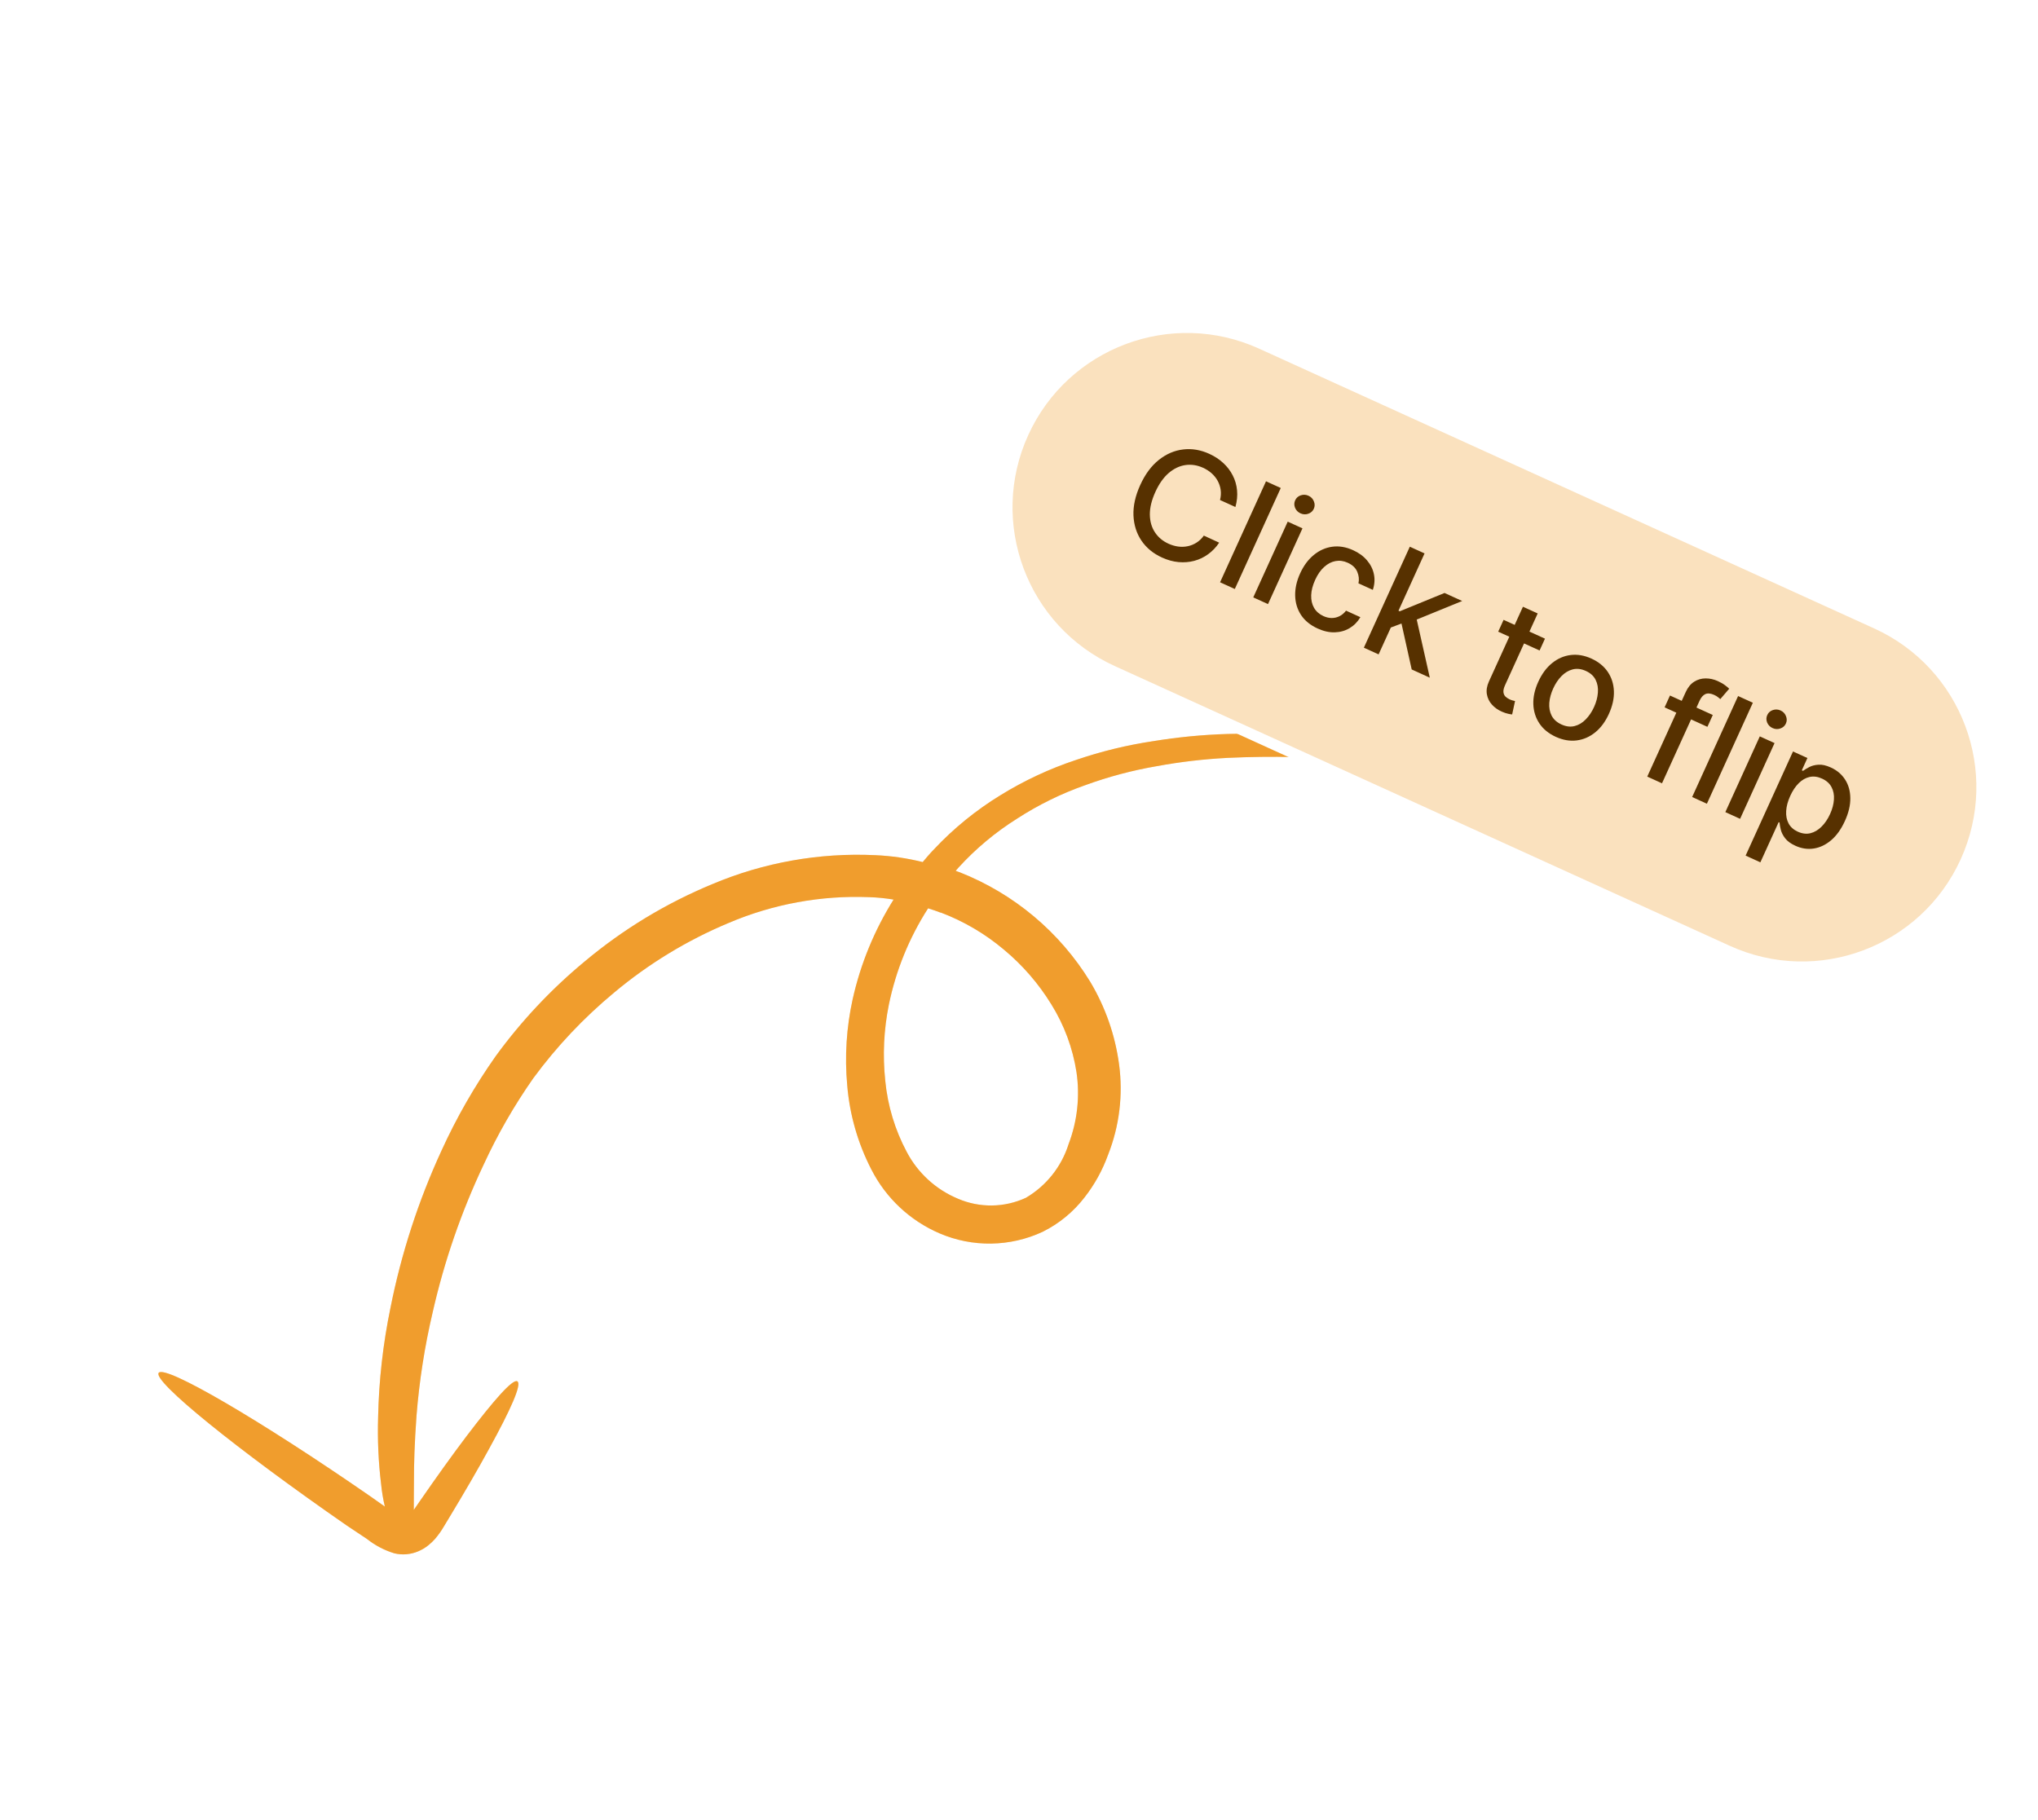
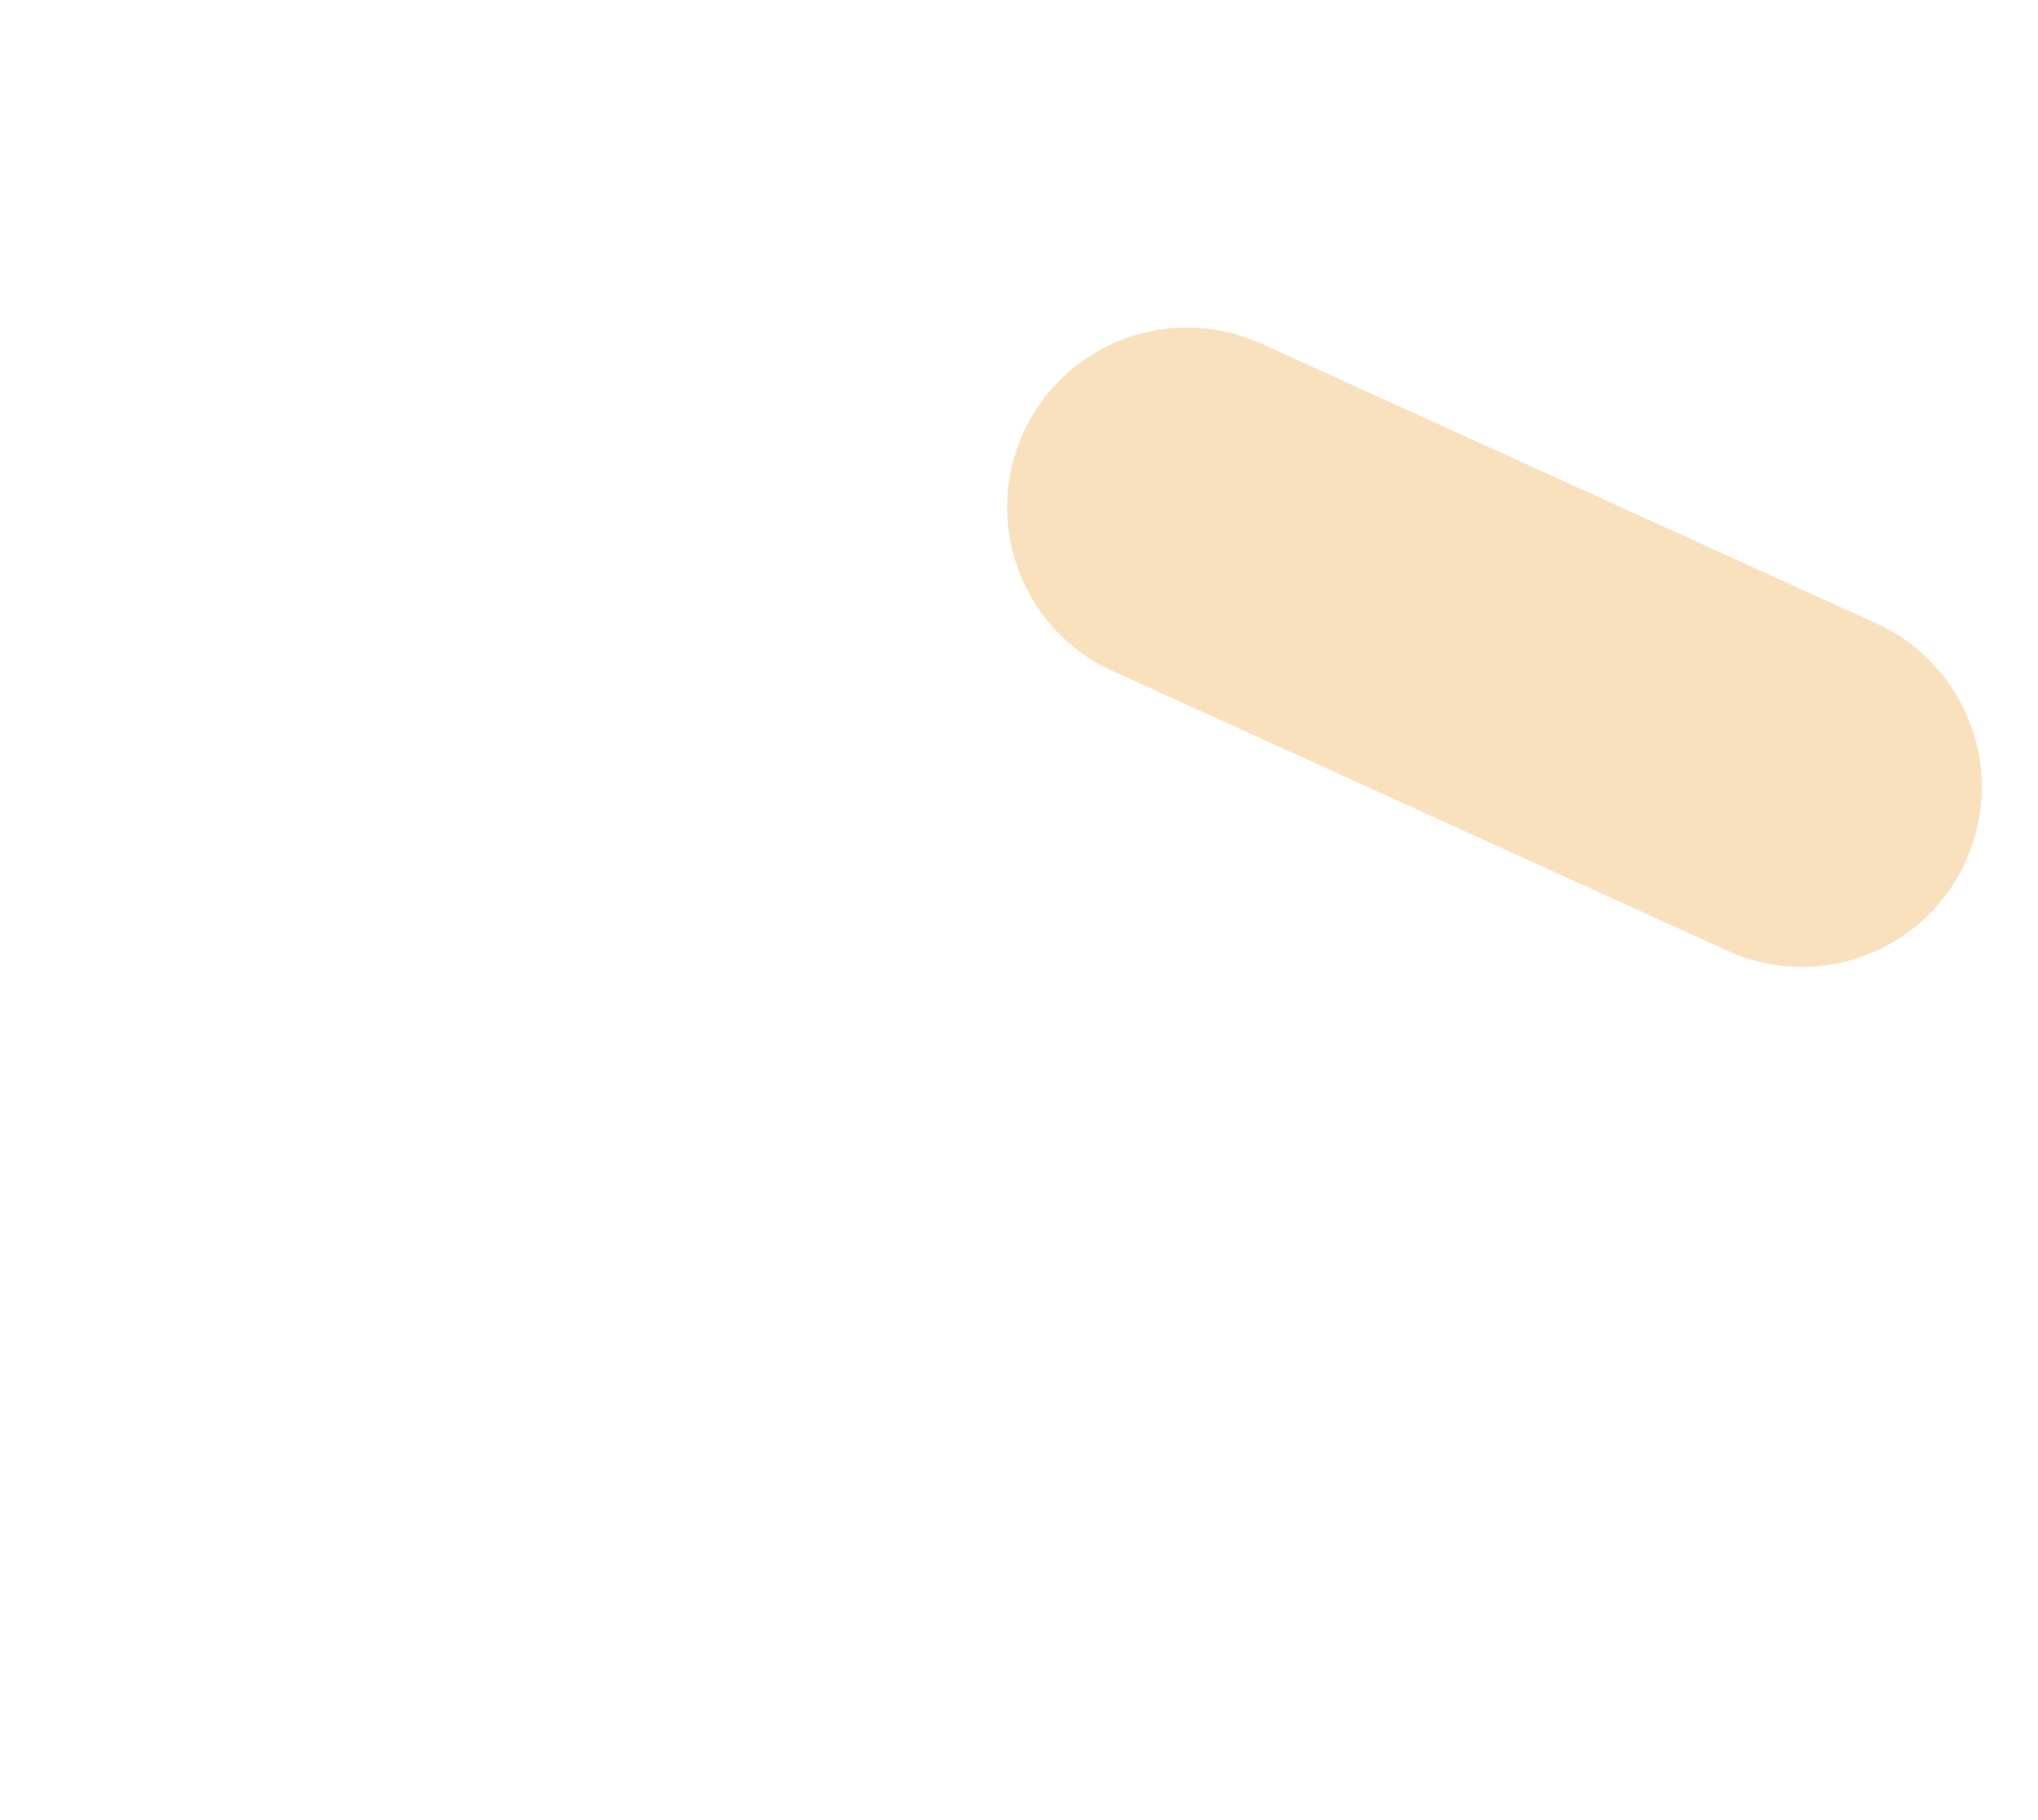
<svg xmlns="http://www.w3.org/2000/svg" width="187" height="167" viewBox="0 0 187 167" fill="none">
-   <path d="M171.167 81.685C166.545 79.734 140.264 71.757 135.293 71.068C132.126 70.565 128.589 70.15 124.811 69.824C120.768 69.452 116.703 69.362 112.647 69.553C110.464 69.664 108.29 69.918 106.14 70.314C103.902 70.698 101.704 71.283 99.572 72.061C97.377 72.832 95.282 73.861 93.33 75.125C91.339 76.374 89.528 77.888 87.945 79.624L87.691 79.919C87.811 79.974 87.95 80.01 88.082 80.061C93.049 82.024 97.243 85.545 100.032 90.096C101.422 92.419 102.324 95.001 102.683 97.685C103.06 100.495 102.711 103.356 101.667 105.994C101.159 107.402 100.43 108.72 99.507 109.899C98.482 111.227 97.168 112.305 95.664 113.05C94.186 113.737 92.58 114.104 90.95 114.128C89.321 114.152 87.705 113.832 86.208 113.189C83.497 112.024 81.281 109.945 79.947 107.315C78.71 104.914 77.96 102.292 77.738 99.6C77.497 96.955 77.666 94.288 78.239 91.694C78.962 88.457 80.231 85.368 81.992 82.557C81.252 82.433 80.505 82.359 79.755 82.335C75.333 82.159 70.926 82.968 66.854 84.703C63.045 86.295 59.5 88.453 56.337 91.104C53.563 93.406 51.08 96.036 48.944 98.938C47.185 101.446 45.656 104.106 44.375 106.888C42.327 111.219 40.759 115.761 39.701 120.433C38.966 123.561 38.47 126.74 38.216 129.943C38.029 132.515 37.983 134.384 37.983 135.835C37.961 137.095 37.981 137.926 37.969 138.568L38.515 137.778C40.072 135.524 41.518 133.511 42.778 131.843C45.303 128.517 47.061 126.501 47.475 126.773C47.889 127.045 46.865 129.351 44.874 132.968C43.882 134.787 42.652 136.907 41.239 139.245L40.703 140.132C40.477 140.516 40.218 140.88 39.929 141.22C39.74 141.435 39.532 141.633 39.309 141.813C39.026 142.041 38.712 142.229 38.376 142.371C37.686 142.664 36.92 142.729 36.19 142.556C35.275 142.279 34.421 141.831 33.672 141.237L31.825 140.007C21.71 132.996 13.96 126.723 14.564 125.986C15.168 125.249 23.863 130.321 33.989 137.328L35.313 138.264C35.154 137.593 35.04 136.912 34.971 136.226C34.723 134.185 34.63 132.128 34.694 130.072C34.764 126.688 35.145 123.317 35.833 120.002C36.822 115.033 38.392 110.196 40.513 105.592C41.896 102.557 43.559 99.657 45.481 96.931C47.824 93.711 50.56 90.796 53.627 88.255C57.151 85.299 61.107 82.899 65.358 81.141C70.076 79.15 75.179 78.242 80.293 78.482C81.767 78.545 83.231 78.757 84.662 79.115C85.002 78.713 85.341 78.312 85.704 77.94C87.506 76.019 89.559 74.349 91.806 72.975C93.98 71.634 96.302 70.55 98.726 69.746C101.032 68.957 103.405 68.379 105.815 68.019C108.067 67.65 110.342 67.429 112.623 67.36C116.779 67.247 120.938 67.441 125.064 67.94C128.909 68.375 132.445 68.904 135.674 69.525C140.709 70.407 166.607 79.379 171.167 81.685ZM86.294 83.752C85.924 83.602 85.541 83.481 85.159 83.36C83.425 86.061 82.204 89.059 81.559 92.202C81.094 94.499 80.982 96.852 81.228 99.182C81.448 101.47 82.119 103.692 83.201 105.72C84.219 107.653 85.88 109.17 87.898 110.01C88.884 110.435 89.949 110.646 91.023 110.632C92.097 110.618 93.156 110.378 94.131 109.927C96.005 108.826 97.403 107.068 98.052 104.995C98.853 102.892 99.102 100.62 98.775 98.395C98.433 96.189 97.649 94.075 96.47 92.18C95.298 90.269 93.82 88.564 92.094 87.133C90.373 85.686 88.419 84.54 86.316 83.744" fill="#F09D2D" />
  <g opacity="0.3" filter="url(#filter0_f_2246_3072)">
-     <path d="M171.167 81.685C166.545 79.734 140.264 71.757 135.293 71.068C132.126 70.565 128.589 70.15 124.811 69.824C120.768 69.452 116.703 69.362 112.647 69.553C110.464 69.664 108.29 69.918 106.14 70.314C103.902 70.698 101.704 71.283 99.572 72.061C97.377 72.832 95.282 73.861 93.33 75.125C91.339 76.374 89.528 77.888 87.945 79.624L87.691 79.919C87.811 79.974 87.95 80.01 88.082 80.061C93.049 82.024 97.243 85.545 100.032 90.096C101.422 92.419 102.324 95.001 102.683 97.685C103.06 100.495 102.711 103.356 101.667 105.994C101.159 107.402 100.43 108.72 99.507 109.899C98.482 111.227 97.168 112.305 95.664 113.05C94.186 113.737 92.58 114.104 90.95 114.128C89.321 114.152 87.705 113.832 86.208 113.189C83.497 112.024 81.281 109.945 79.947 107.315C78.71 104.914 77.96 102.292 77.738 99.6C77.497 96.955 77.666 94.288 78.239 91.694C78.962 88.457 80.231 85.368 81.992 82.557C81.252 82.433 80.505 82.359 79.755 82.335C75.333 82.159 70.926 82.968 66.854 84.703C63.045 86.295 59.5 88.453 56.337 91.104C53.563 93.406 51.08 96.036 48.944 98.938C47.185 101.446 45.656 104.106 44.375 106.888C42.327 111.219 40.759 115.761 39.701 120.433C38.966 123.561 38.47 126.74 38.216 129.943C38.029 132.515 37.983 134.384 37.983 135.835C37.961 137.095 37.981 137.926 37.969 138.568L38.515 137.778C40.072 135.524 41.518 133.511 42.778 131.843C45.303 128.517 47.061 126.501 47.475 126.773C47.889 127.045 46.865 129.351 44.874 132.968C43.882 134.787 42.652 136.907 41.239 139.245L40.703 140.132C40.477 140.516 40.218 140.88 39.929 141.22C39.74 141.435 39.532 141.633 39.309 141.813C39.026 142.041 38.712 142.229 38.376 142.371C37.686 142.664 36.92 142.729 36.19 142.556C35.275 142.279 34.421 141.831 33.672 141.237L31.825 140.007C21.71 132.996 13.96 126.723 14.564 125.986C15.168 125.249 23.863 130.321 33.989 137.328L35.313 138.264C35.154 137.593 35.04 136.912 34.971 136.226C34.723 134.185 34.63 132.128 34.694 130.072C34.764 126.688 35.145 123.317 35.833 120.002C36.822 115.033 38.392 110.196 40.513 105.592C41.896 102.557 43.559 99.657 45.481 96.931C47.824 93.711 50.56 90.796 53.627 88.255C57.151 85.299 61.107 82.899 65.358 81.141C70.076 79.15 75.179 78.242 80.293 78.482C81.767 78.545 83.231 78.757 84.662 79.115C85.002 78.713 85.341 78.312 85.704 77.94C87.506 76.019 89.559 74.349 91.806 72.975C93.98 71.634 96.302 70.55 98.726 69.746C101.032 68.957 103.405 68.379 105.815 68.019C108.067 67.65 110.342 67.429 112.623 67.36C116.779 67.247 120.938 67.441 125.064 67.94C128.909 68.375 132.445 68.904 135.674 69.525C140.709 70.407 166.607 79.379 171.167 81.685ZM86.294 83.752C85.924 83.602 85.541 83.481 85.159 83.36C83.425 86.061 82.204 89.059 81.559 92.202C81.094 94.499 80.982 96.852 81.228 99.182C81.448 101.47 82.119 103.692 83.201 105.72C84.219 107.653 85.88 109.17 87.898 110.01C88.884 110.435 89.949 110.646 91.023 110.632C92.097 110.618 93.156 110.378 94.131 109.927C96.005 108.826 97.403 107.068 98.052 104.995C98.853 102.892 99.102 100.62 98.775 98.395C98.433 96.189 97.649 94.075 96.47 92.18C95.298 90.269 93.82 88.564 92.094 87.133C90.373 85.686 88.419 84.54 86.316 83.744" fill="#F09D2D" />
-   </g>
+     </g>
  <path d="M172.175 57.218C180.47 60.991 184.135 70.775 180.361 79.069C176.588 87.364 166.804 91.029 158.51 87.255L102.076 61.58C93.781 57.806 90.116 48.023 93.89 39.729C97.663 31.434 107.447 27.769 115.741 31.543L172.175 57.218Z" fill="#FAE1BE" />
-   <path d="M172.175 57.218C180.47 60.991 184.135 70.775 180.361 79.069C176.588 87.364 166.804 91.029 158.51 87.255L102.076 61.58C93.781 57.806 90.116 48.023 93.89 39.729C97.663 31.434 107.447 27.769 115.741 31.543L172.175 57.218Z" stroke="white" />
-   <path d="M113.357 46.53L111.945 45.888C112.028 45.562 112.048 45.25 112.004 44.953C111.961 44.657 111.868 44.38 111.727 44.123C111.585 43.865 111.4 43.636 111.172 43.433C110.946 43.232 110.686 43.065 110.39 42.93C109.856 42.687 109.317 42.604 108.773 42.68C108.231 42.758 107.72 43.001 107.24 43.408C106.762 43.818 106.353 44.396 106.013 45.144C105.67 45.899 105.501 46.59 105.506 47.219C105.514 47.849 105.669 48.393 105.971 48.85C106.272 49.308 106.687 49.657 107.215 49.897C107.508 50.03 107.803 50.117 108.101 50.158C108.404 50.198 108.698 50.188 108.984 50.128C109.269 50.069 109.537 49.959 109.788 49.8C110.043 49.64 110.267 49.425 110.459 49.155L111.868 49.802C111.586 50.223 111.249 50.576 110.857 50.86C110.47 51.143 110.044 51.346 109.58 51.47C109.12 51.592 108.64 51.631 108.14 51.585C107.64 51.54 107.135 51.401 106.626 51.169C105.823 50.804 105.195 50.289 104.74 49.623C104.287 48.954 104.041 48.182 104.003 47.305C103.968 46.43 104.175 45.499 104.624 44.512C105.074 43.523 105.641 42.756 106.326 42.212C107.012 41.664 107.755 41.343 108.555 41.249C109.357 41.151 110.158 41.284 110.957 41.648C111.449 41.872 111.875 42.151 112.236 42.486C112.601 42.82 112.893 43.2 113.11 43.627C113.329 44.05 113.461 44.508 113.508 44.998C113.555 45.486 113.505 45.997 113.357 46.53ZM117.518 44.786L113.302 54.054L111.949 53.438L116.165 44.17L117.518 44.786ZM114.995 54.824L118.157 47.873L119.51 48.489L116.348 55.439L114.995 54.824ZM119.328 47.111C119.093 47.004 118.926 46.834 118.829 46.6C118.736 46.365 118.739 46.137 118.839 45.917C118.941 45.693 119.11 45.541 119.348 45.46C119.589 45.377 119.828 45.389 120.063 45.496C120.299 45.603 120.463 45.774 120.556 46.009C120.654 46.243 120.652 46.472 120.55 46.695C120.45 46.915 120.279 47.067 120.037 47.15C119.8 47.231 119.564 47.218 119.328 47.111ZM120.905 57.682C120.232 57.376 119.722 56.96 119.375 56.434C119.032 55.907 118.854 55.314 118.84 54.656C118.826 53.998 118.978 53.321 119.295 52.624C119.616 51.918 120.032 51.355 120.544 50.936C121.056 50.514 121.623 50.26 122.244 50.175C122.866 50.09 123.504 50.196 124.158 50.494C124.686 50.734 125.112 51.046 125.436 51.431C125.762 51.812 125.972 52.235 126.066 52.7C126.163 53.167 126.13 53.645 125.965 54.134L124.648 53.535C124.724 53.176 124.686 52.82 124.533 52.467C124.384 52.115 124.094 51.841 123.662 51.645C123.285 51.473 122.909 51.422 122.535 51.492C122.165 51.561 121.819 51.742 121.496 52.036C121.175 52.326 120.901 52.719 120.676 53.214C120.446 53.721 120.323 54.193 120.31 54.631C120.296 55.069 120.384 55.453 120.572 55.783C120.764 56.114 121.051 56.367 121.435 56.541C121.691 56.658 121.945 56.717 122.195 56.718C122.45 56.717 122.689 56.66 122.912 56.547C123.138 56.435 123.336 56.267 123.508 56.042L124.824 56.641C124.572 57.069 124.243 57.404 123.838 57.645C123.433 57.887 122.979 58.016 122.477 58.031C121.978 58.048 121.454 57.932 120.905 57.682ZM127.461 57.649L128.203 55.994L128.438 56.101L132.546 54.419L134.166 55.156L129.484 57.068L129.271 56.971L127.461 57.649ZM125.143 59.441L129.36 50.173L130.713 50.789L126.496 60.056L125.143 59.441ZM129.533 61.438L128.547 57.002L129.909 56.48L131.194 62.194L129.533 61.438ZM141.761 58.612L141.267 59.698L137.47 57.971L137.965 56.885L141.761 58.612ZM139.74 55.682L141.093 56.298L138.102 62.873C137.983 63.136 137.932 63.351 137.95 63.52C137.969 63.685 138.03 63.82 138.132 63.925C138.238 64.027 138.365 64.112 138.513 64.18C138.621 64.229 138.72 64.265 138.808 64.287C138.896 64.309 138.965 64.326 139.015 64.337L138.75 65.566C138.658 65.56 138.533 65.54 138.374 65.504C138.214 65.471 138.025 65.407 137.807 65.311C137.448 65.155 137.145 64.941 136.898 64.668C136.65 64.396 136.495 64.077 136.431 63.713C136.367 63.349 136.431 62.958 136.621 62.538L139.74 55.682ZM142.758 67.624C142.106 67.328 141.605 66.919 141.255 66.4C140.906 65.88 140.719 65.291 140.694 64.632C140.67 63.972 140.821 63.284 141.148 62.566C141.476 61.845 141.897 61.275 142.411 60.858C142.926 60.44 143.494 60.192 144.115 60.114C144.737 60.036 145.373 60.146 146.025 60.442C146.677 60.739 147.177 61.147 147.527 61.666C147.877 62.186 148.063 62.777 148.086 63.439C148.109 64.101 147.956 64.793 147.628 65.514C147.302 66.232 146.882 66.799 146.369 67.213C145.856 67.628 145.289 67.874 144.668 67.952C144.046 68.03 143.409 67.92 142.758 67.624ZM143.279 66.49C143.701 66.682 144.102 66.73 144.481 66.633C144.86 66.536 145.201 66.332 145.502 66.021C145.807 65.712 146.061 65.334 146.264 64.888C146.466 64.444 146.583 64.006 146.616 63.573C146.653 63.139 146.585 62.745 146.41 62.393C146.236 62.04 145.937 61.768 145.515 61.576C145.089 61.382 144.685 61.335 144.301 61.433C143.921 61.533 143.578 61.739 143.272 62.052C142.97 62.362 142.719 62.74 142.517 63.183C142.314 63.63 142.194 64.069 142.158 64.5C142.125 64.933 142.196 65.324 142.372 65.674C142.551 66.024 142.854 66.297 143.279 66.49ZM157.16 65.617L156.666 66.704L152.738 64.916L153.232 63.83L157.16 65.617ZM151.147 71.271L154.675 63.515C154.873 63.08 155.132 62.763 155.452 62.563C155.774 62.36 156.124 62.259 156.503 62.26C156.882 62.258 157.256 62.34 157.624 62.508C157.896 62.631 158.118 62.76 158.29 62.893C158.464 63.023 158.589 63.127 158.667 63.206L157.852 64.157C157.796 64.11 157.725 64.052 157.636 63.983C157.549 63.91 157.434 63.842 157.292 63.777C156.964 63.627 156.691 63.602 156.475 63.7C156.262 63.8 156.086 64.004 155.946 64.311L152.5 71.887L151.147 71.271ZM160.836 64.493L156.619 73.761L155.266 73.145L159.482 63.878L160.836 64.493ZM158.312 74.531L161.474 67.58L162.827 68.196L159.665 75.147L158.312 74.531ZM162.646 66.819C162.41 66.712 162.244 66.541 162.146 66.308C162.053 66.072 162.057 65.844 162.157 65.624C162.258 65.401 162.428 65.249 162.665 65.167C162.907 65.084 163.145 65.096 163.381 65.203C163.616 65.31 163.78 65.481 163.873 65.717C163.971 65.951 163.969 66.179 163.867 66.402C163.767 66.623 163.596 66.774 163.354 66.857C163.117 66.939 162.881 66.926 162.646 66.819ZM160.172 78.523L164.52 68.966L165.842 69.567L165.329 70.694L165.442 70.746C165.586 70.636 165.776 70.52 166.01 70.398C166.244 70.275 166.525 70.202 166.852 70.18C167.18 70.154 167.56 70.24 167.992 70.436C168.553 70.691 168.989 71.061 169.3 71.545C169.612 72.029 169.771 72.595 169.779 73.243C169.789 73.892 169.624 74.592 169.282 75.344C168.94 76.095 168.522 76.682 168.027 77.105C167.534 77.525 167.003 77.78 166.433 77.871C165.865 77.959 165.301 77.875 164.74 77.619C164.318 77.427 164.004 77.199 163.8 76.935C163.599 76.673 163.467 76.412 163.402 76.153C163.338 75.895 163.299 75.673 163.284 75.488L163.203 75.451L161.525 79.139L160.172 78.523ZM164.265 73.045C164.043 73.533 163.919 73.994 163.893 74.427C163.867 74.859 163.941 75.241 164.115 75.571C164.29 75.898 164.573 76.15 164.962 76.328C165.366 76.511 165.753 76.558 166.122 76.467C166.492 76.374 166.831 76.173 167.138 75.865C167.449 75.558 167.71 75.173 167.921 74.708C168.13 74.25 168.248 73.806 168.275 73.378C168.306 72.951 168.232 72.57 168.053 72.234C167.878 71.899 167.586 71.639 167.179 71.454C166.787 71.275 166.409 71.225 166.046 71.304C165.685 71.384 165.353 71.573 165.05 71.872C164.746 72.171 164.485 72.562 164.265 73.045Z" fill="#573100" />
  <defs>
    <filter id="filter0_f_2246_3072" x="2.072" y="54.87" width="181.555" height="100.24" filterUnits="userSpaceOnUse" color-interpolation-filters="sRGB">
      <feFlood flood-opacity="0" result="BackgroundImageFix" />
      <feBlend mode="normal" in="SourceGraphic" in2="BackgroundImageFix" result="shape" />
      <feGaussianBlur stdDeviation="6.23" result="effect1_foregroundBlur_2246_3072" />
    </filter>
  </defs>
</svg>